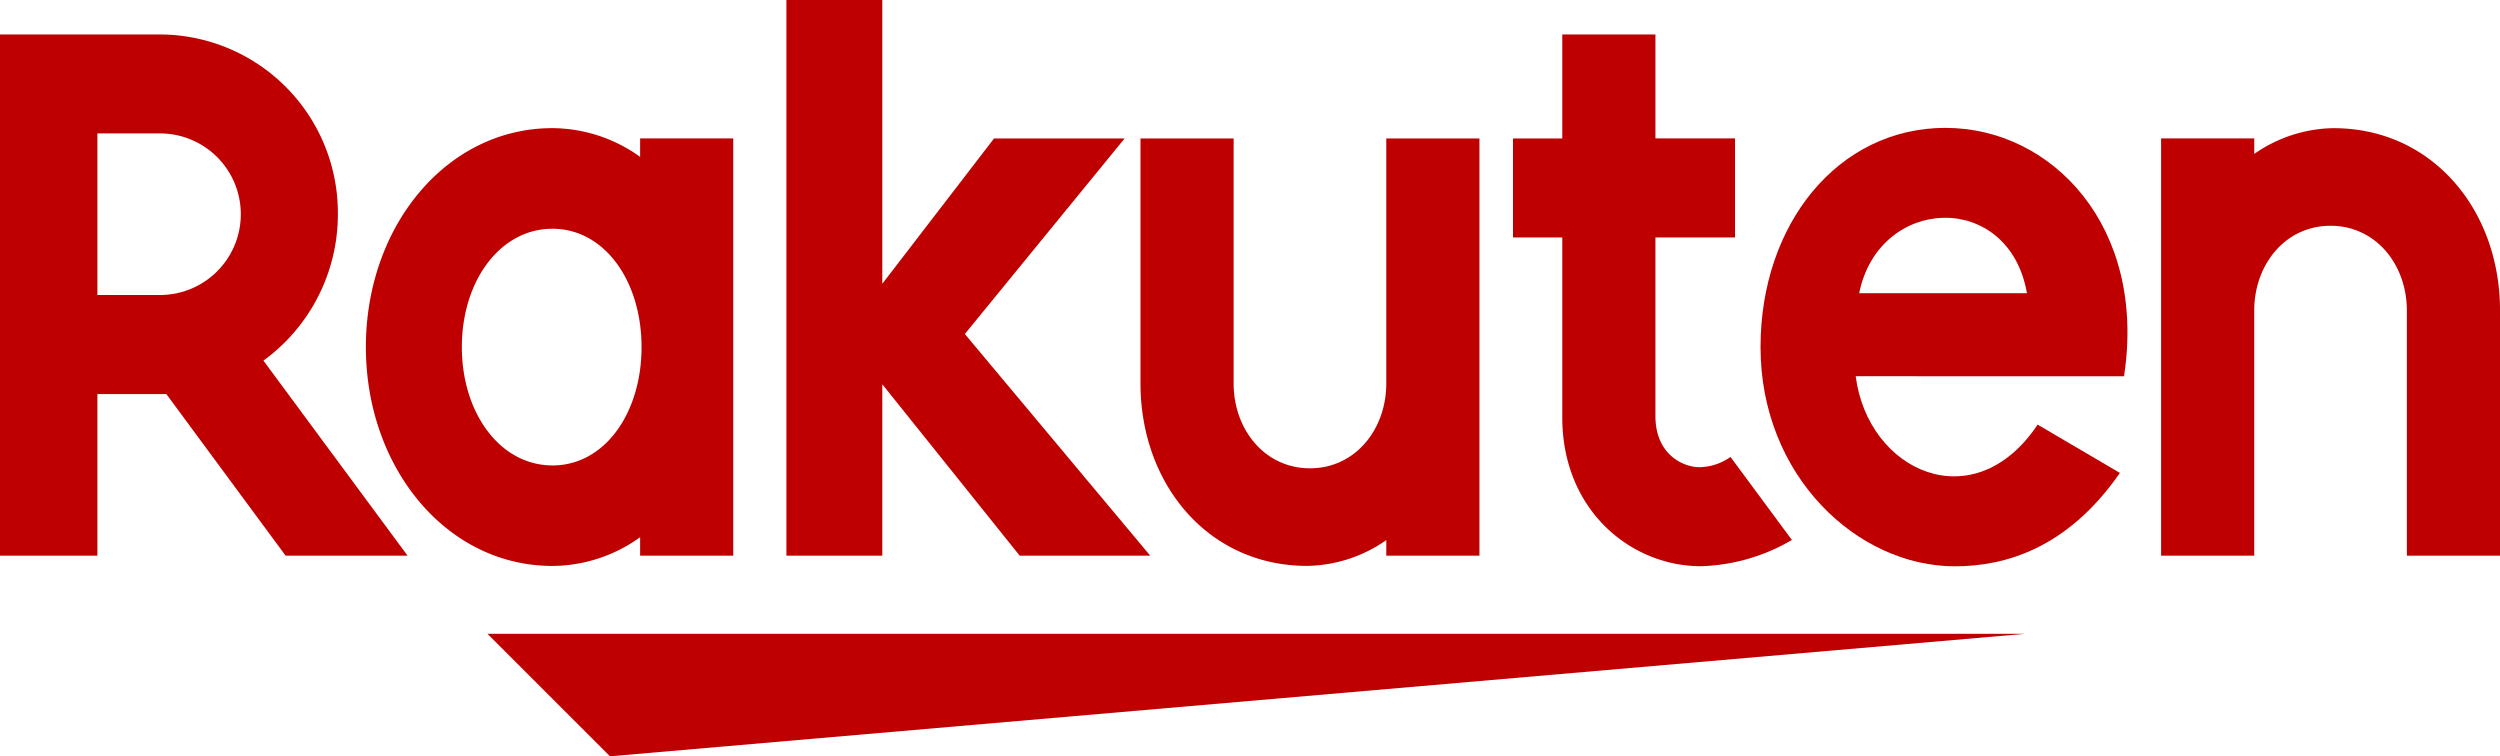
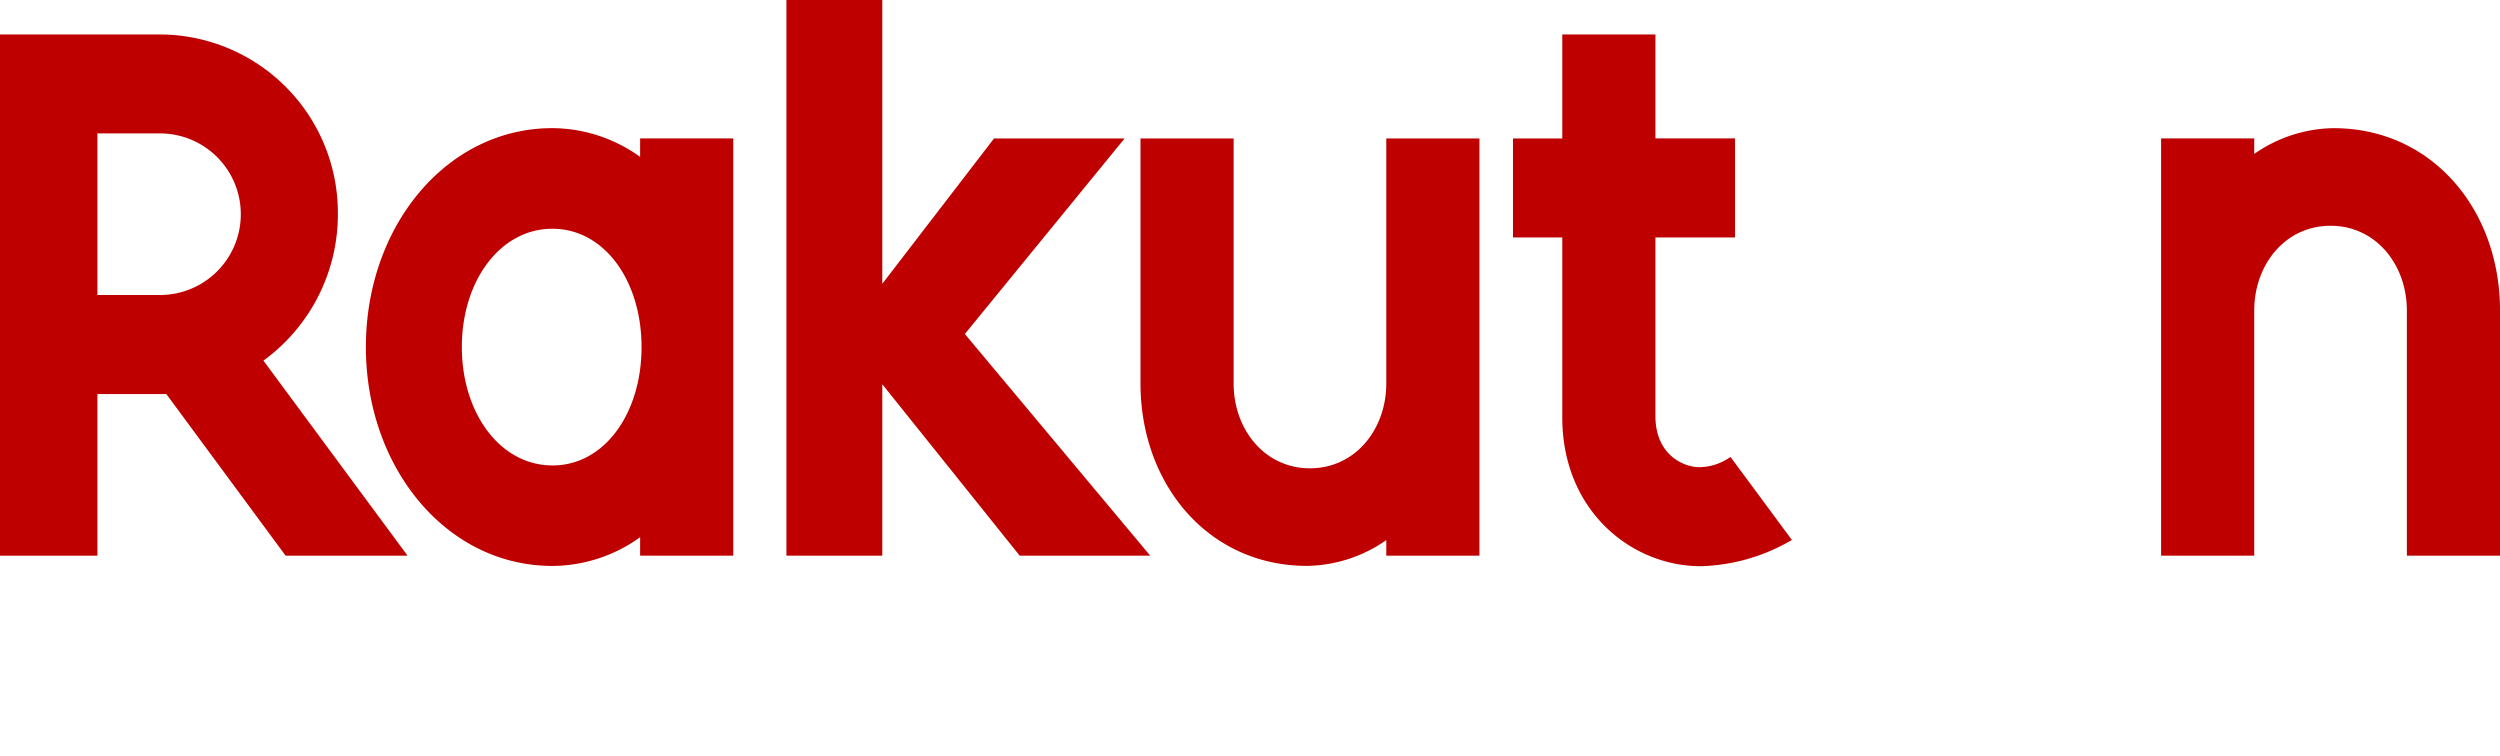
<svg xmlns="http://www.w3.org/2000/svg" width="226.878" height="68.635">
-   <path data-name="パス 741" d="M183.774 57.52H44.239l11.116 11.115Z" fill="#bf0000" />
  <g data-name="グループ 19">
    <g data-name="グループ 106" fill="#bf0000">
      <path data-name="パス 742" d="M58.092 12.559v1.679a13.715 13.715 0 0 0-7.965-2.609c-9.617 0-16.923 8.914-16.923 19.862s7.305 19.868 16.923 19.868a13.688 13.688 0 0 0 7.965-2.609v1.679h8.452v-37.87Zm-7.965 29.678c-4.741 0-8.214-4.746-8.214-10.743s3.473-10.735 8.214-10.735 8.094 4.746 8.094 10.739-3.345 10.743-8.094 10.743" />
      <path data-name="パス 743" d="M125.806 12.563v22.241c0 4.171-2.819 7.695-6.926 7.695s-6.926-3.523-6.926-7.695V12.563h-8.452v22.241c0 9.127 6.14 16.551 15.12 16.551a12.835 12.835 0 0 0 7.185-2.339v1.409h8.454V12.563Z" />
      <path data-name="パス 744" d="M204.574 50.425V28.184c0-4.173 2.819-7.695 6.926-7.695s6.926 3.521 6.926 7.695v22.241h8.455V28.184c0-9.129-6.14-16.553-15.12-16.553a12.835 12.835 0 0 0-7.185 2.339v-1.412h-8.454v37.867Z" />
      <path data-name="パス 745" d="M8.84 50.427V35.759h6.253l10.826 14.668h11.068l-13.081-17.7a16.42 16.42 0 0 0 6.757-13.291A16.192 16.192 0 0 0 14.609 3.128H0v47.3Zm0-38.318h5.768a7.331 7.331 0 0 1 0 14.661H8.84Z" />
      <path data-name="パス 746" d="M157.044 41.467a4.976 4.976 0 0 1-2.827.932c-1.38 0-3.985-1.074-3.985-4.647v-16.2h7.224v-8.989h-7.223V3.128h-8.454v9.435h-4.473v8.987h4.473v16.334c0 8.454 6.264 13.5 12.568 13.5a17.21 17.21 0 0 0 8.269-2.383Z" />
      <path data-name="パス 747" d="m87.561 30.311 14.5-17.747H90.21L80.069 25.753V0h-8.7v50.426h8.7V34.874l12.468 15.552h11.846Z" />
-       <path data-name="パス 748" d="M176.571 11.603c-9.785 0-16.8 8.739-16.8 19.89 0 11.728 8.808 19.9 17.641 19.9 4.458 0 10.172-1.555 14.971-8.475l-7.466-4.384c-5.776 8.653-15.4 4.261-16.51-4.392l24.35.006c2.082-13.6-6.568-22.542-16.185-22.542m7.379 15h-15.227c1.78-8.868 13.577-9.378 15.225 0" />
    </g>
  </g>
</svg>